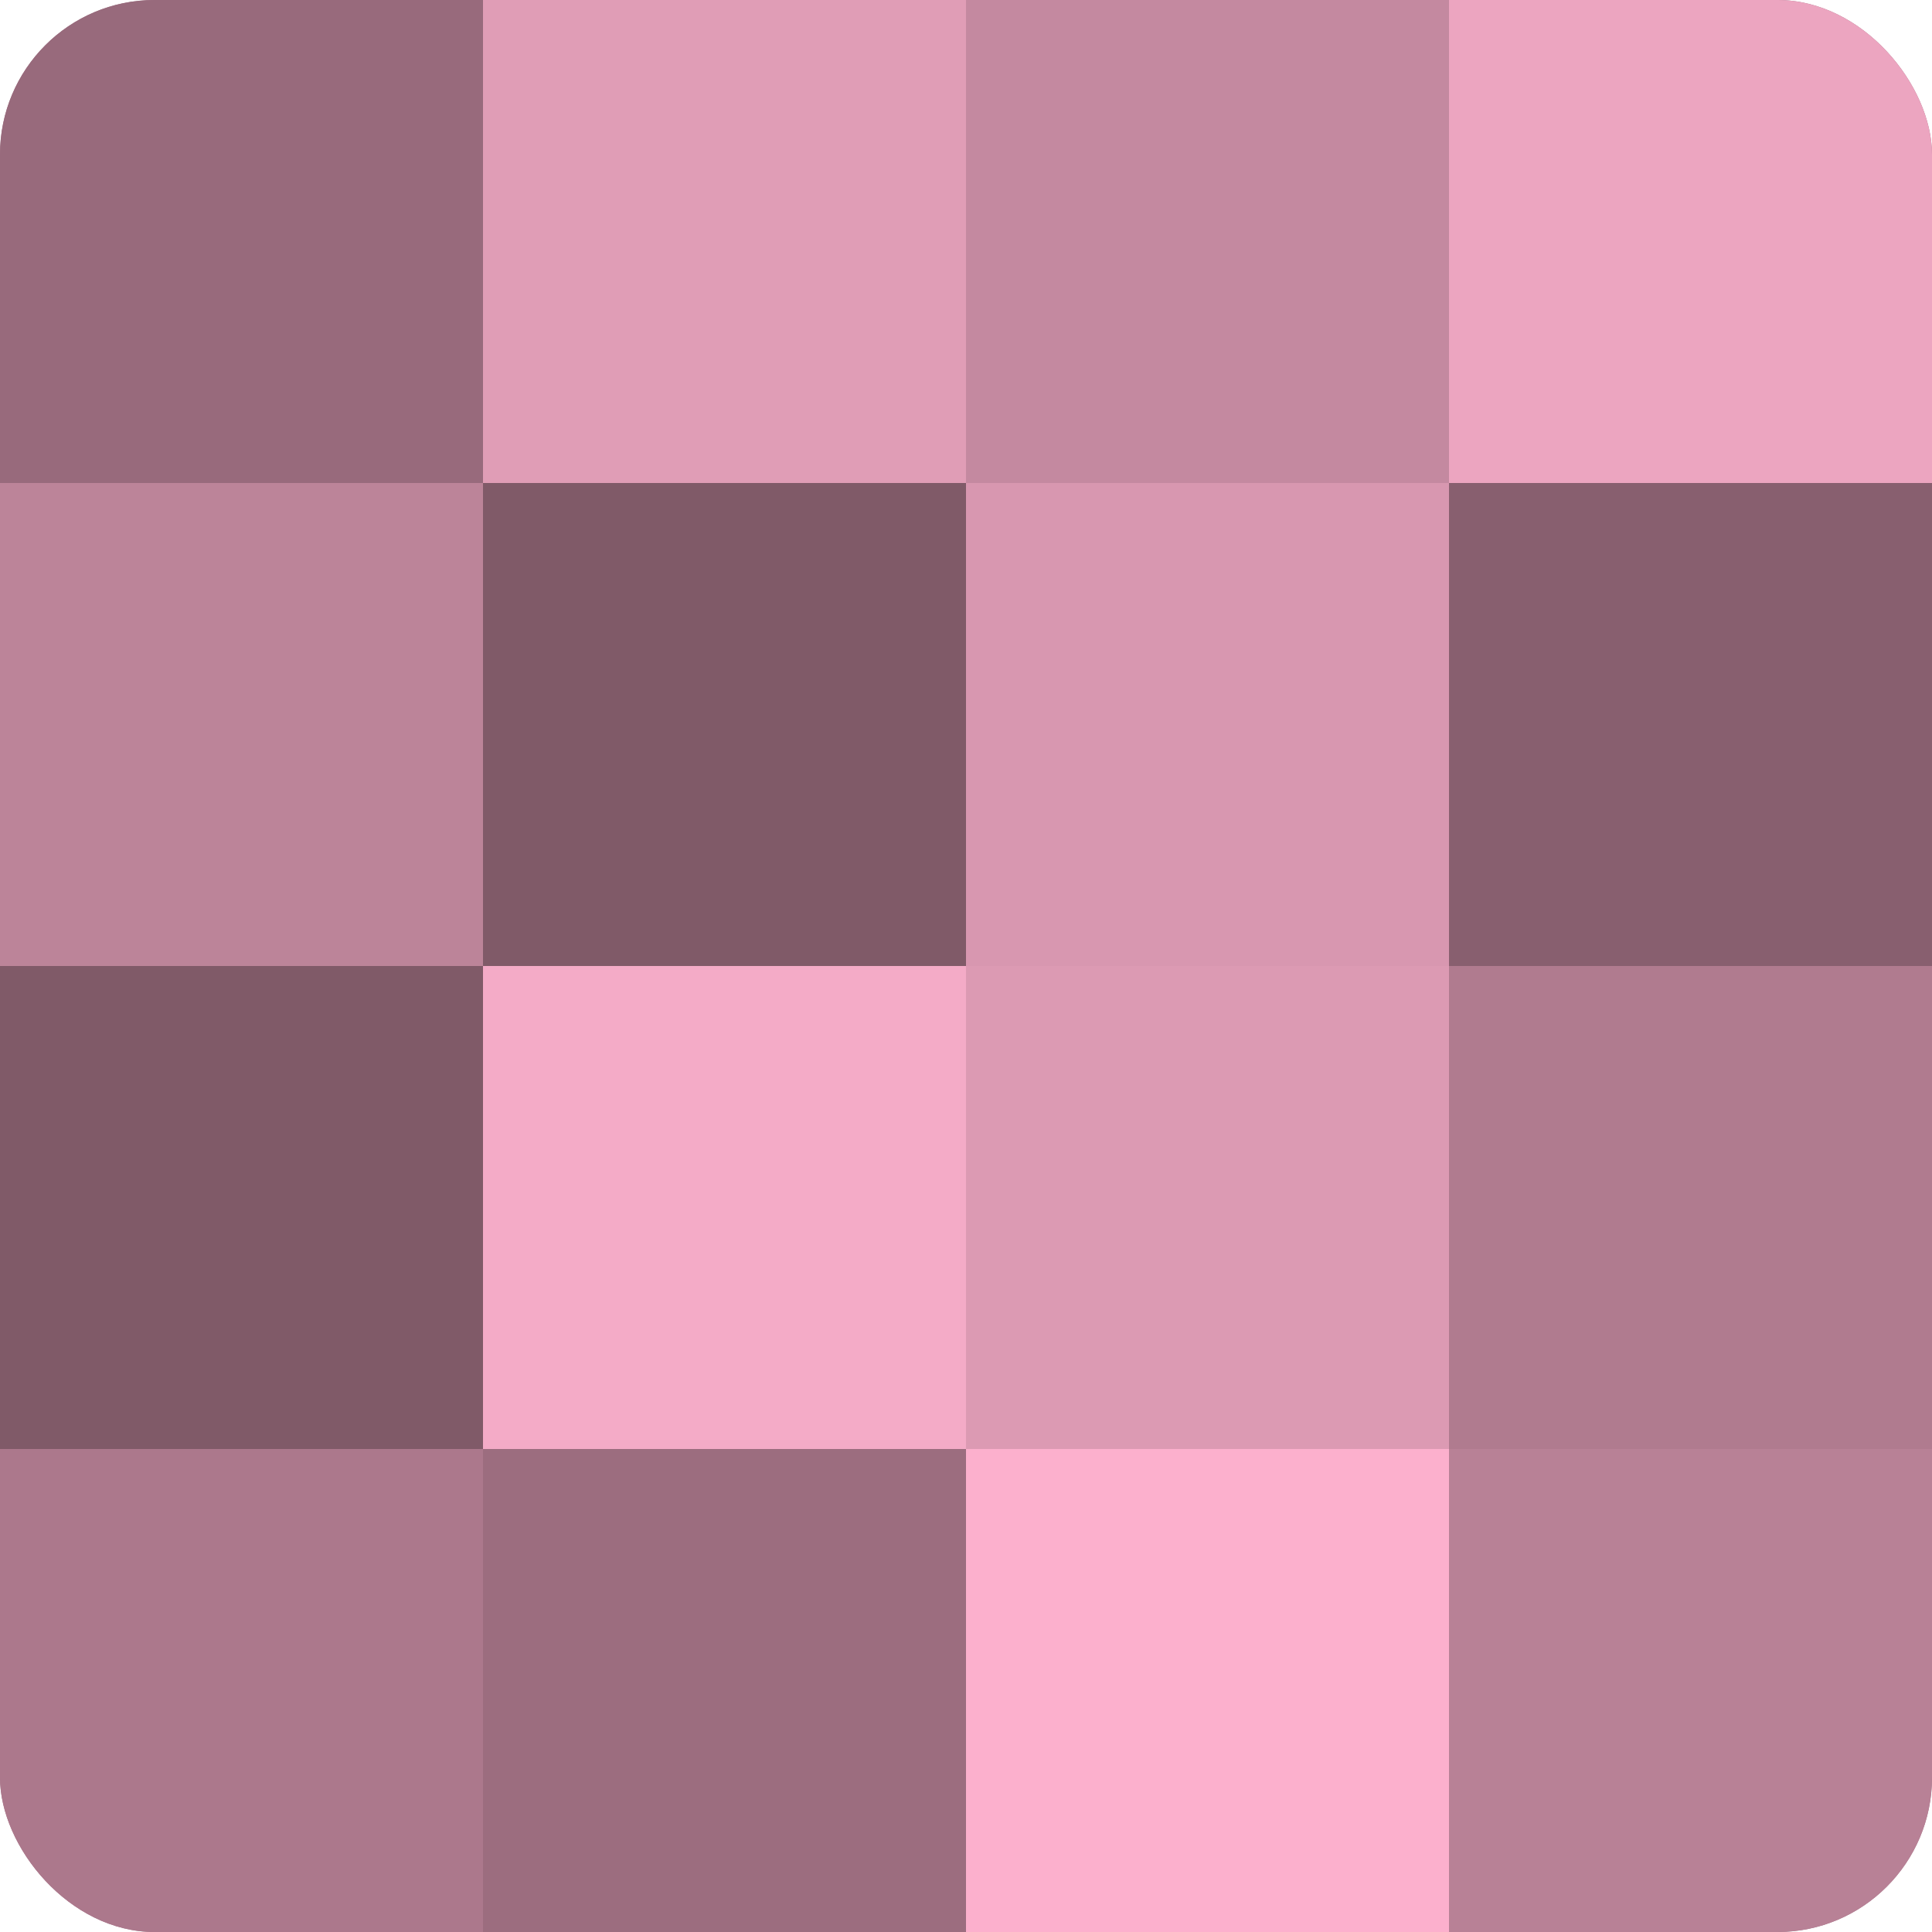
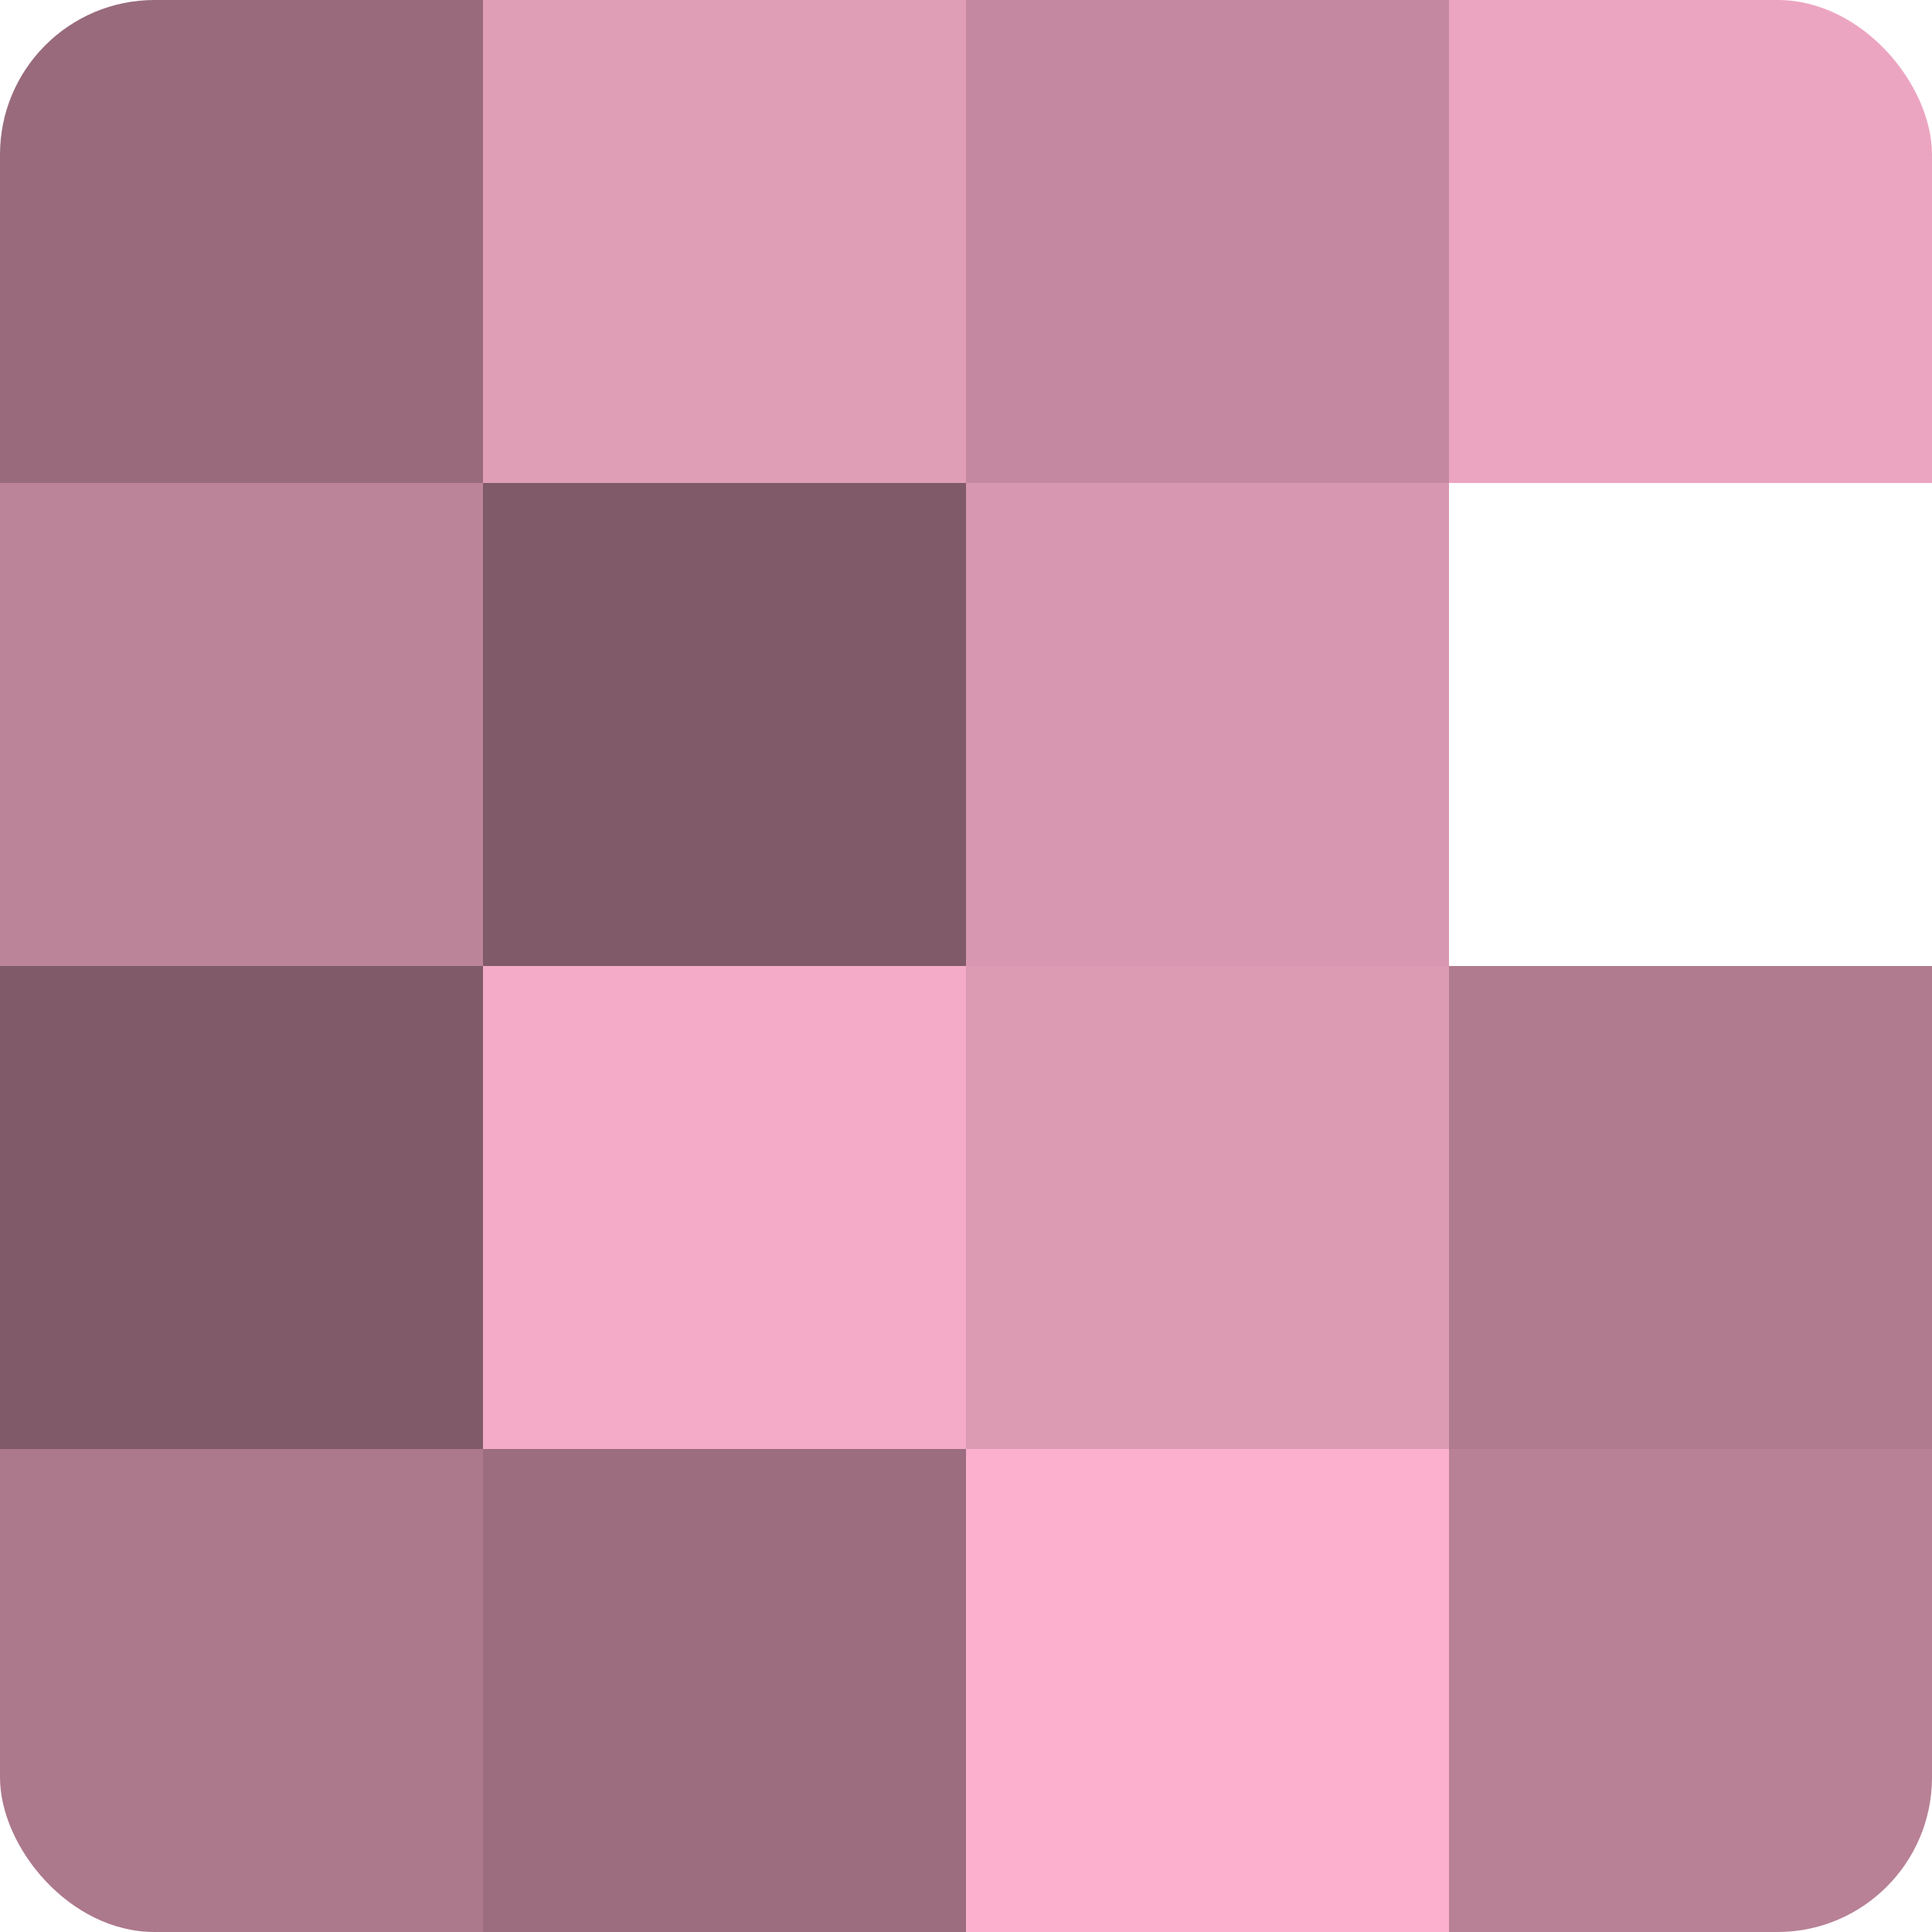
<svg xmlns="http://www.w3.org/2000/svg" width="60" height="60" viewBox="0 0 100 100" preserveAspectRatio="xMidYMid meet">
  <defs>
    <clipPath id="c" width="100" height="100">
      <rect width="100" height="100" rx="8" ry="8" />
    </clipPath>
  </defs>
  <g clip-path="url(#c)">
-     <rect width="100" height="100" fill="#a07082" />
    <rect width="25" height="25" fill="#986a7c" />
    <rect y="25" width="25" height="25" fill="#bc8499" />
    <rect y="50" width="25" height="25" fill="#805a68" />
    <rect y="75" width="25" height="25" fill="#ac788c" />
    <rect x="25" width="25" height="25" fill="#e09db6" />
    <rect x="25" y="25" width="25" height="25" fill="#805a68" />
    <rect x="25" y="50" width="25" height="25" fill="#f4abc7" />
    <rect x="25" y="75" width="25" height="25" fill="#9c6d7f" />
    <rect x="50" width="25" height="25" fill="#c489a0" />
    <rect x="50" y="25" width="25" height="25" fill="#d897b0" />
    <rect x="50" y="50" width="25" height="25" fill="#dc9ab3" />
    <rect x="50" y="75" width="25" height="25" fill="#fcb0cd" />
    <rect x="75" width="25" height="25" fill="#eca5c0" />
-     <rect x="75" y="25" width="25" height="25" fill="#885f6f" />
    <rect x="75" y="50" width="25" height="25" fill="#b07b8f" />
    <rect x="75" y="75" width="25" height="25" fill="#b88196" />
  </g>
</svg>